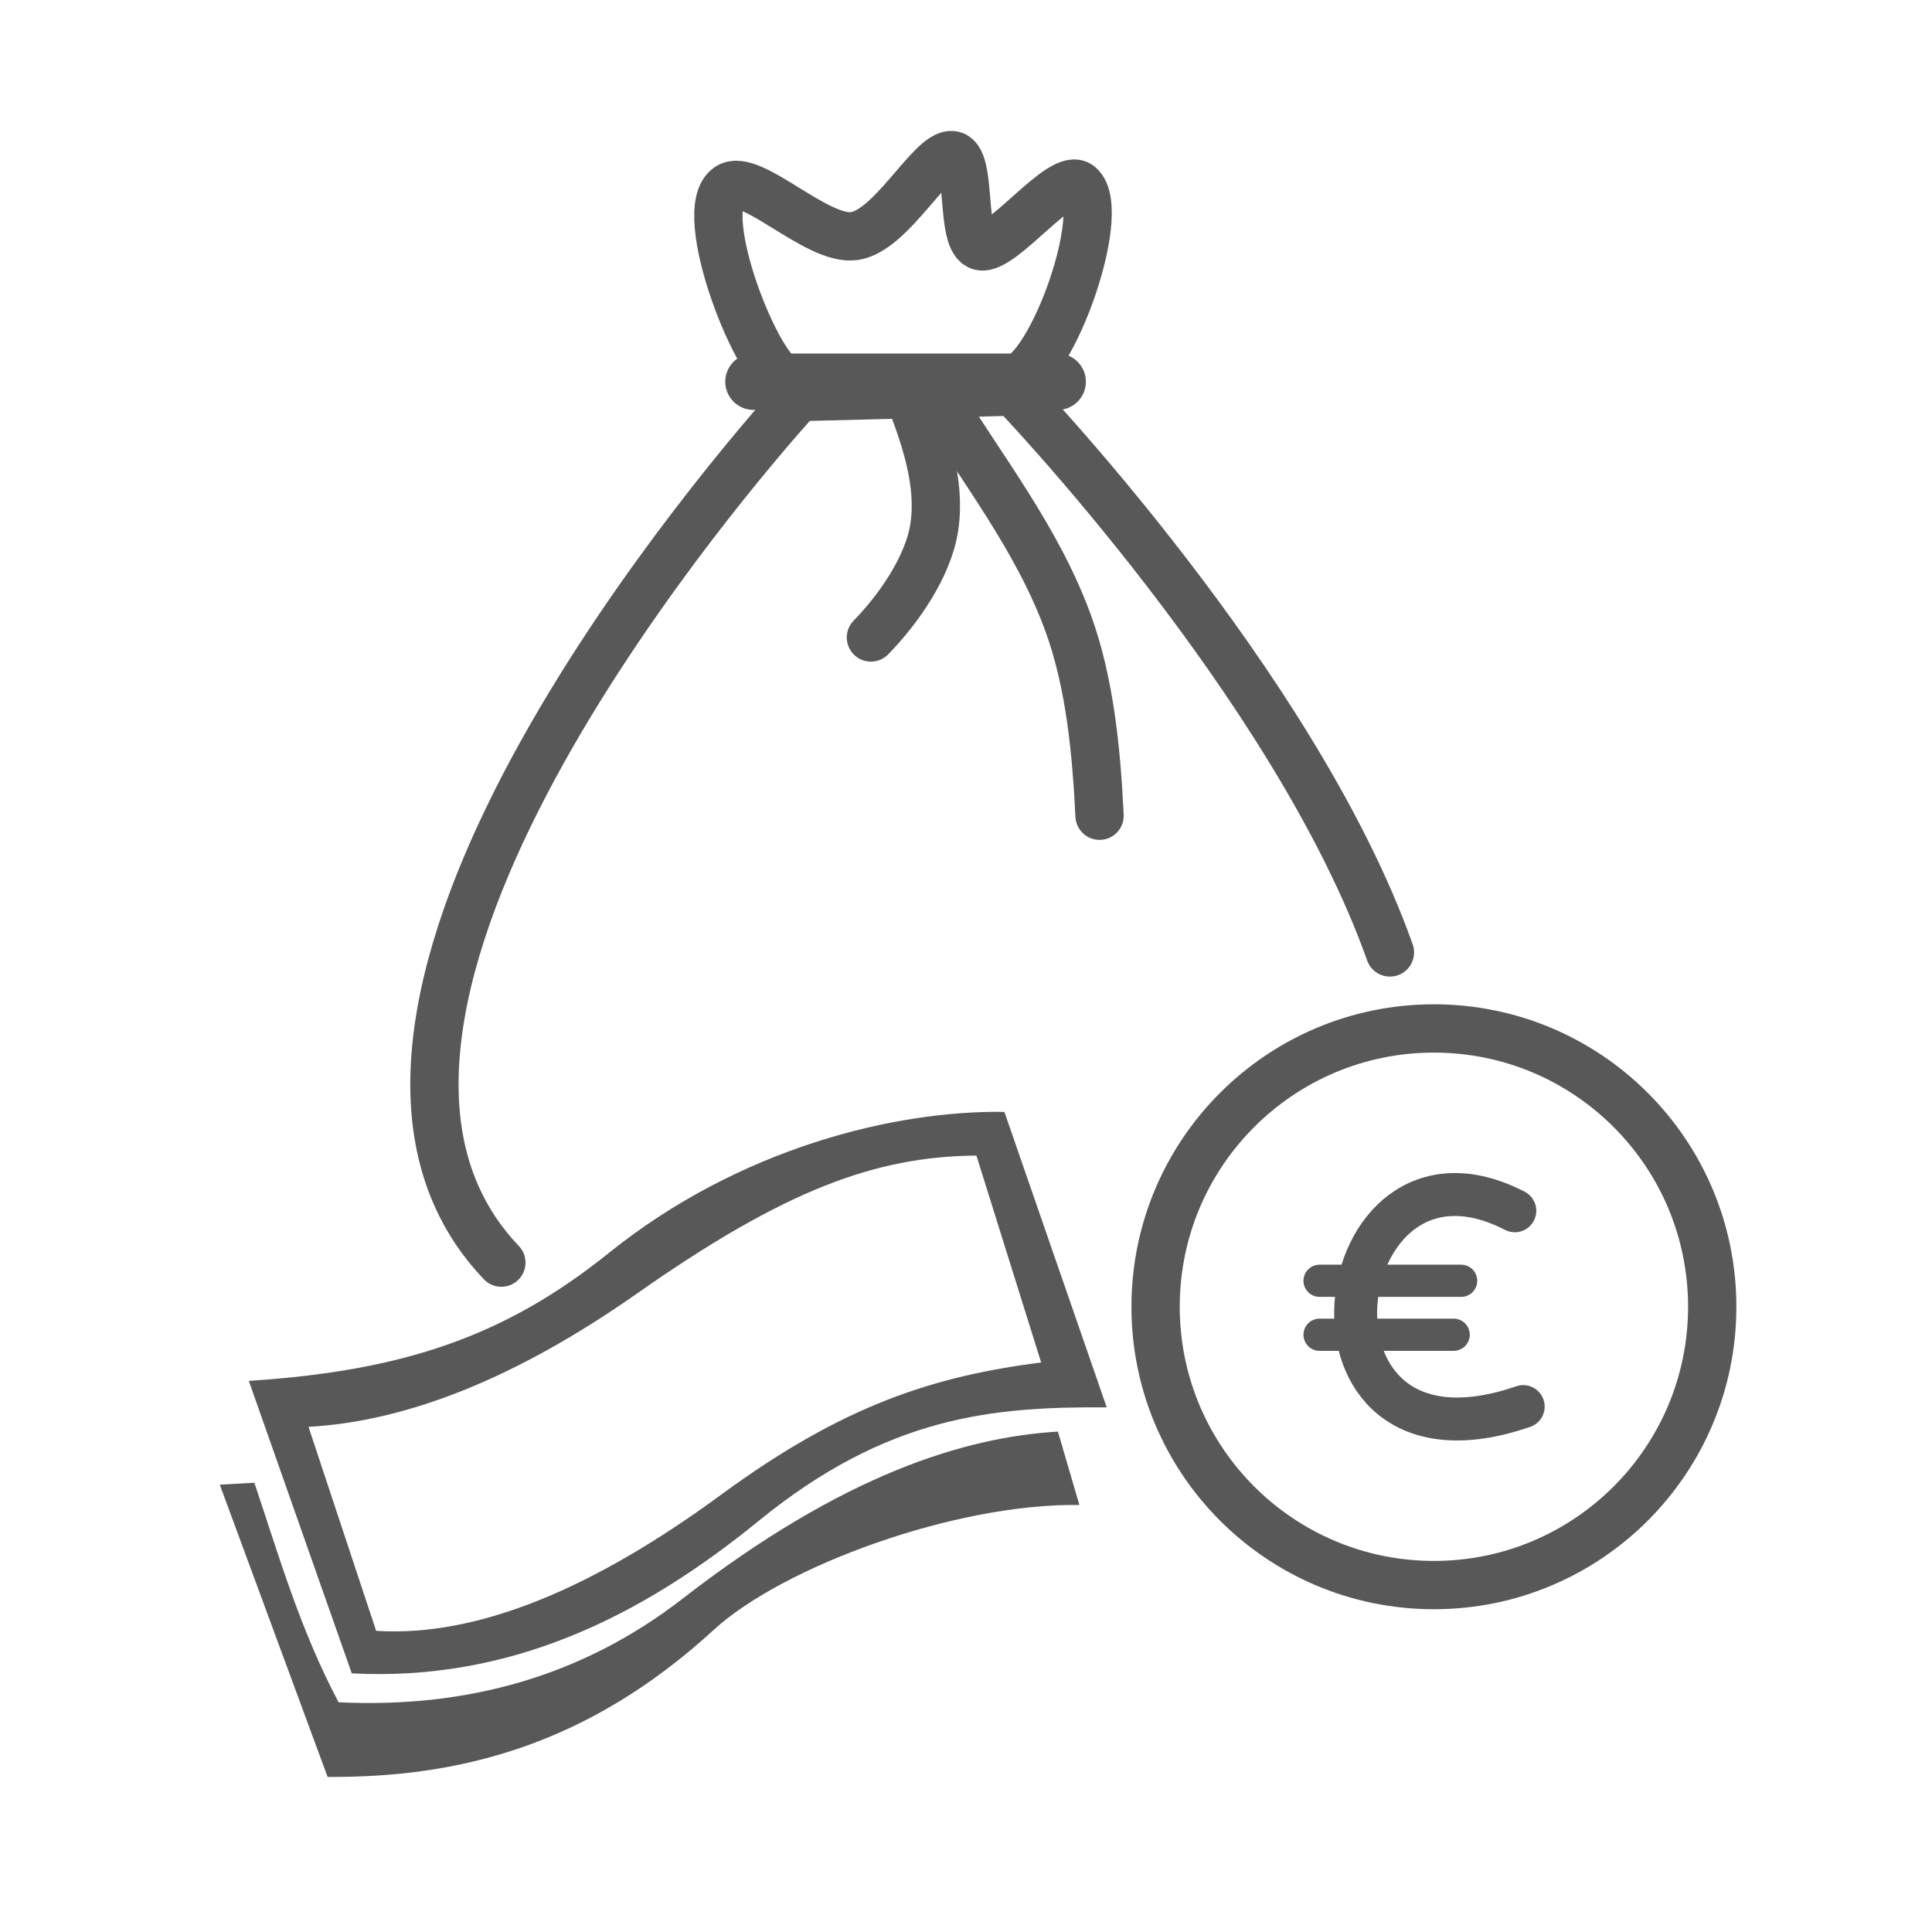
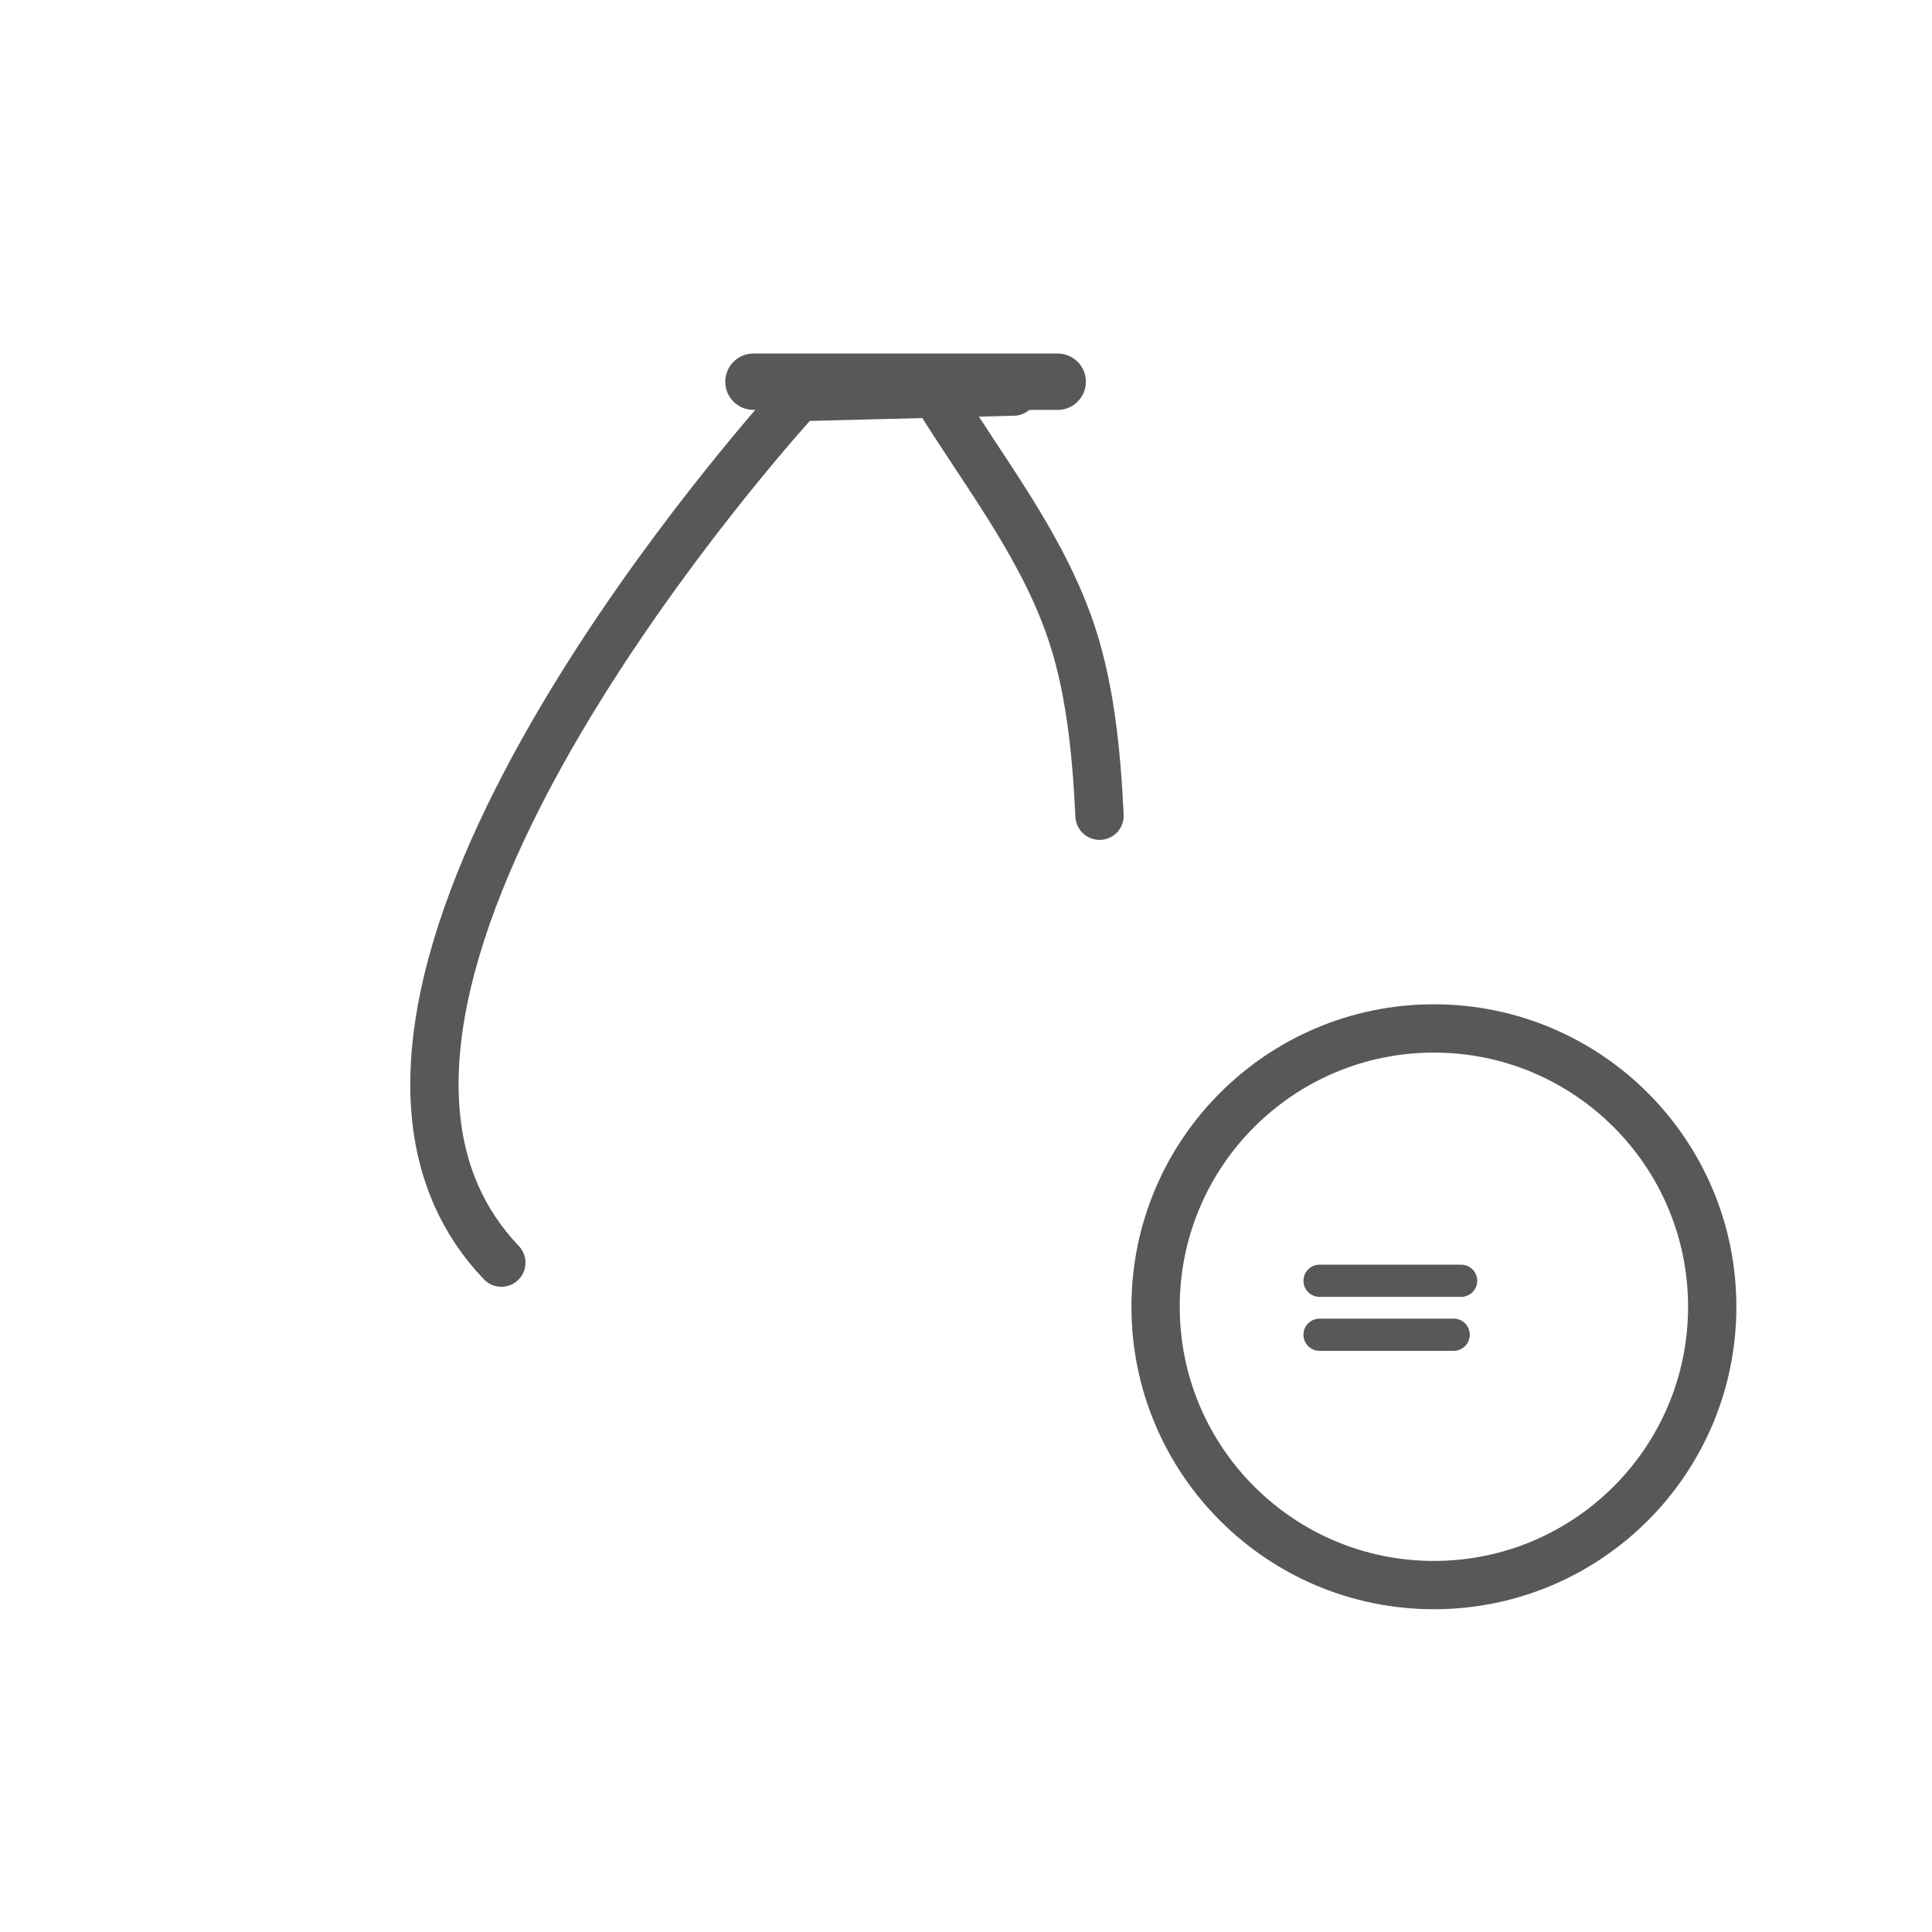
<svg xmlns="http://www.w3.org/2000/svg" xmlns:ns1="http://www.serif.com/" width="100%" height="100%" viewBox="0 0 1000 1000" xml:space="preserve" style="fill-rule:evenodd;clip-rule:evenodd;stroke-linecap:round;stroke-linejoin:round;stroke-miterlimit:1.5;">
  <g id="Finanzbuchhaltung-Icon" ns1:id="Finanzbuchhaltung Icon">
    <g>
-       <path d="M259.495,653.536c-10.137,-10.611 -17.796,-22.247 -23.301,-34.688c-65.917,-148.986 177.251,-413.34 177.251,-413.34l111.19,-2.815c-0,0 145.56,151.553 194.783,290.283" style="fill:none;stroke:#585858;stroke-width:25px;" />
-       <path d="M407.222,196.374c-13.953,-0.538 -48.531,-87.75 -30.121,-99.627c11.712,-7.556 45.83,28.2 65.102,25.455c19.271,-2.745 39.644,-42.8 50.526,-41.926c10.883,0.873 3.757,44.547 14.77,47.167c11.012,2.62 42.228,-39.267 51.304,-31.445c15.72,13.548 -16.844,103.435 -36.535,100.376l-115.046,-0Z" style="fill:none;stroke:#585858;stroke-width:25px;" />
+       <path d="M259.495,653.536c-10.137,-10.611 -17.796,-22.247 -23.301,-34.688c-65.917,-148.986 177.251,-413.34 177.251,-413.34l111.19,-2.815" style="fill:none;stroke:#585858;stroke-width:25px;" />
      <path d="M389.98,197.572l157.484,-0" style="fill:none;stroke:#585858;stroke-width:29.17px;" />
-       <path d="M470.262,203.994c8.263,21.356 16.856,45.531 13.33,68.842c-3.097,20.476 -18.568,42.556 -32.807,57.121" style="fill:none;stroke:#585858;stroke-width:25px;" />
      <path d="M484.405,203.994c23.958,38.921 52.676,75.174 68.477,118.559c11.347,31.157 14.638,66.74 16.242,99.665" style="fill:none;stroke:#585858;stroke-width:25px;" />
    </g>
    <g>
      <circle cx="742.188" cy="676.379" r="144.056" style="fill:none;stroke:#585858;stroke-width:25px;" />
      <g>
-         <path d="M784.062,626.692c-97.973,-50.536 -122.728,145.088 4.34,101.354" style="fill:none;stroke:#585858;stroke-width:22.23px;" />
        <path d="M683.003,662.931l73.277,0" style="fill:none;stroke:#585858;stroke-width:16.67px;" />
        <path d="M683.003,690.855l69.409,-0" style="fill:none;stroke:#585858;stroke-width:16.67px;" />
      </g>
    </g>
    <g>
-       <path d="M128.79,714.734l53.289,151.402c81.777,4.245 149.38,-28.989 210.655,-78.956c66.838,-54.502 121.552,-59.111 180.101,-58.728l-52.965,-152.938c-56.868,-0.892 -137.414,18.842 -204.743,73.016c-54.138,43.561 -107.216,61.109 -186.337,66.204Zm30.896,23.801l35.011,105.6c53.317,3.317 113.479,-22.694 178.757,-70.623c63.492,-46.618 110.42,-61.23 165.444,-68.316l-33.511,-107.078c-52.117,0.442 -99.062,17.627 -175.505,71.287c-61.989,43.513 -118.639,66.239 -170.196,69.13Z" style="fill:#585858;" />
-       <path d="M113.757,768.447l17.911,-0.977c12.735,37.974 23.677,76.046 43.586,113.628c67.113,3.224 126.748,-13.847 178.024,-53.606c83.151,-64.474 146.139,-83.646 194.295,-86.491l11.122,37.971c-64.347,-0.946 -153.469,31.811 -189.355,64.719c-65.657,60.208 -132.489,76.484 -199.768,76.038l-55.815,-151.282Z" style="fill:#585858;" />
-     </g>
+       </g>
  </g>
</svg>